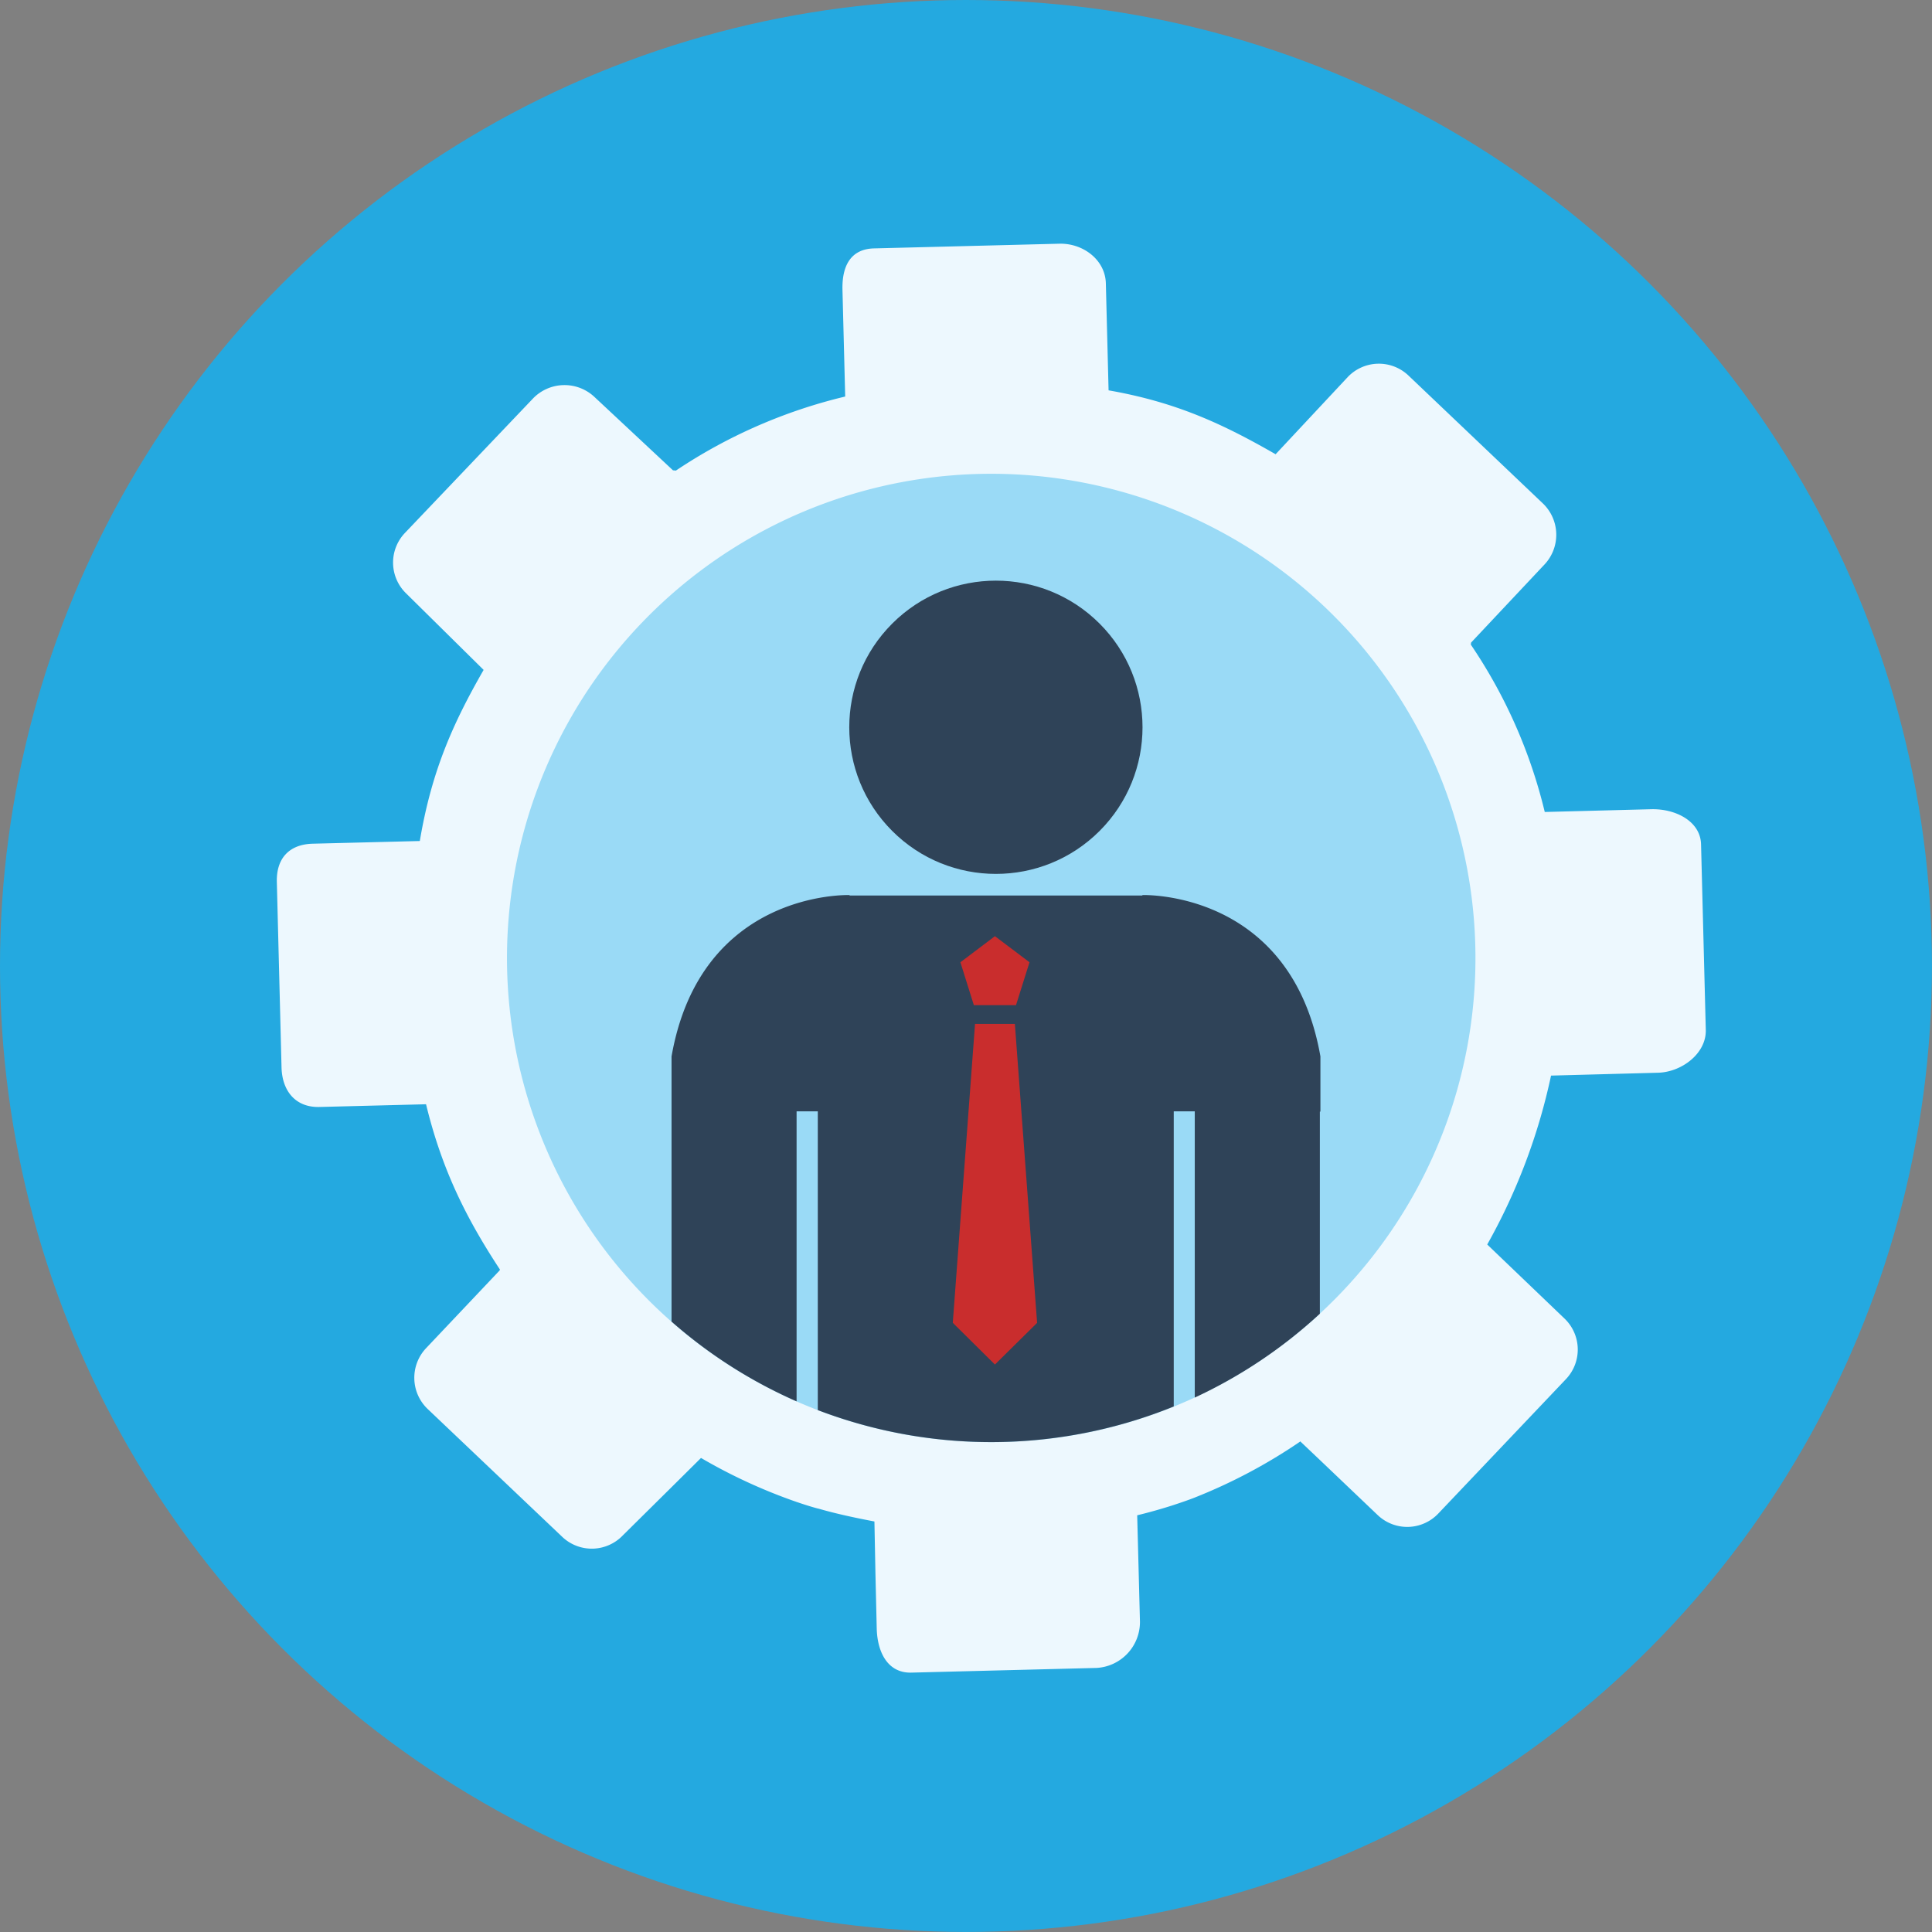
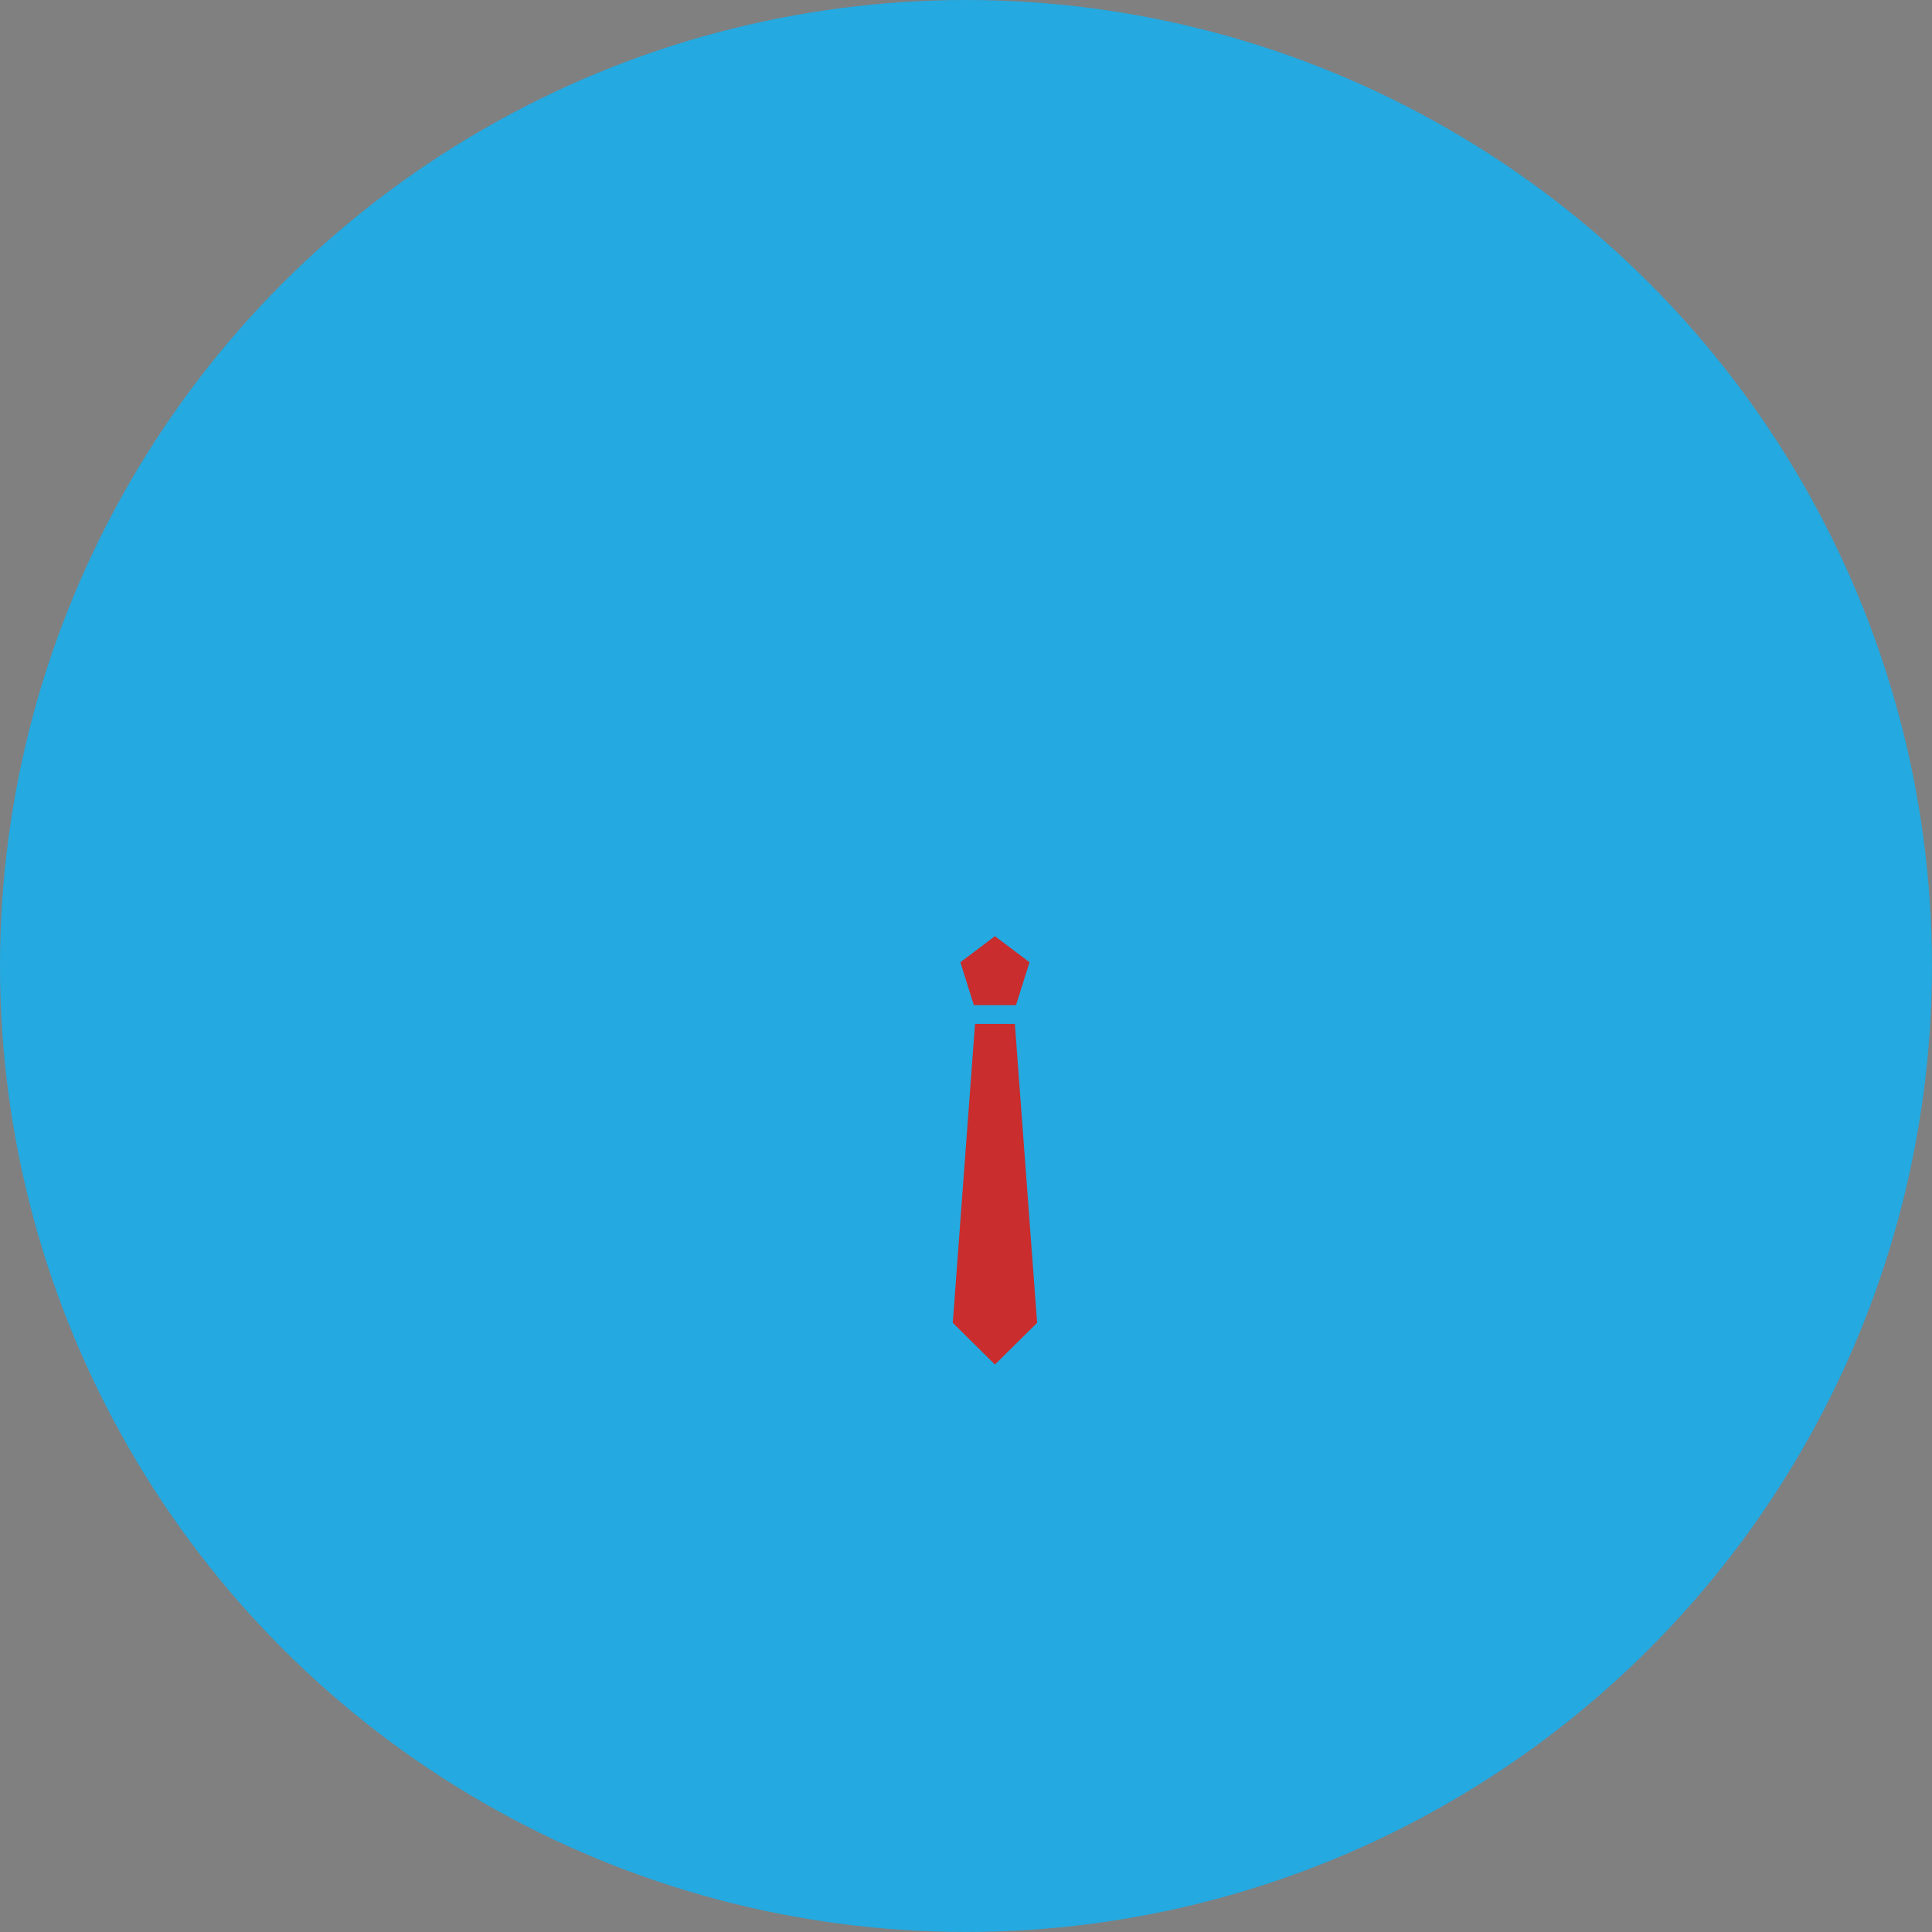
<svg xmlns="http://www.w3.org/2000/svg" id="Layer_68" data-name="Layer 68" viewBox="0 0 411.75 411.75">
  <rect x="0" y="0" width="411.75" height="411.75" fill="#808080" stroke="none" />
  <defs>
    <style>.cls-1{fill:#24a9e0;}.cls-2{fill:#9adaf6;}.cls-3{fill:#edf8fe;}.cls-4{fill:#2f4358;}.cls-5{fill:#c92d2d;}</style>
  </defs>
  <circle class="cls-1" cx="205.87" cy="205.87" r="205.87" />
-   <circle class="cls-2" cx="212.45" cy="205.04" r="105.43" />
-   <path class="cls-3" d="M1932.12,3192.72c-.13-5-5.54-7.61-10.59-7.49l-22.72.59a108.8,108.8,0,0,0-15.76-35.67l.06-.43,15.65-16.65a9.25,9.25,0,0,0-.34-13l-28.65-27.26a9.15,9.15,0,0,0-12.94.31l-15.38,16.46c-11.32-6.5-21.21-11.1-35.6-13.62v-.1l-.58-22.72c-.13-5-4.86-8.56-9.91-8.43l-39.51,1c-5,.13-6.84,3.8-6.71,8.85l.58,22.72a111.29,111.29,0,0,0-36.08,15.78l-.63-.06-16.75-15.65a9.32,9.32,0,0,0-13.07.34l-27.3,28.66a9.15,9.15,0,0,0,.3,12.93l16.47,16.26c-6.49,11.31-11.08,21.47-13.6,36.47h-.1l-22.72.57c-5,.13-7.78,3.11-7.65,8.16l1,39.51c.13,5.05,3,8.57,8.08,8.44l22.72-.58c3.45,14.24,8.78,24.62,15.75,35.23l-.07.19-15.65,16.54a9.19,9.19,0,0,0,.33,13l28.66,27.23a9.14,9.14,0,0,0,12.93-.32l10.38-10.27,6.27-6.22a115.15,115.15,0,0,0,20.38,9.38c1.45.49,3,1,4.52,1.4,0,0,0,0,.06,0,3.77,1.1,8,2,12,2.76v.1l.22,11.21.27,11.52c.13,5,2.32,9.51,7.38,9.38l39.5-1a9.8,9.8,0,0,0,9.22-9.81l-.26-10.08-.33-12.64c2.73-.66,5.31-1.4,7.76-2.19,1.54-.51,3-1,4.48-1.58a114.75,114.75,0,0,0,22.58-12v.08l4.09,3.88,12.35,11.77a9.12,9.12,0,0,0,12.91-.33l27.21-28.65a9.15,9.15,0,0,0-.34-12.94L1886.55,3278a127.59,127.59,0,0,0,13.6-36h.1l22.72-.61c5-.13,10.3-4.09,10.16-9.14Zm-81.22,100a103.36,103.36,0,0,1-26.66,17.87c-1.47.69-3,1.34-4.48,1.95a103.52,103.52,0,0,1-75.86.77q-2.28-.89-4.52-1.86a103.2,103.2,0,1,1,111.52-18.73Z" transform="translate(-1569.59 -3012.77)" />
-   <circle class="cls-4" cx="1781.83" cy="3167.77" r="31.25" transform="translate(-3287.65 -825.01) rotate(-45)" />
-   <path class="cls-4" d="M1851,3237.92c-6.24-35.57-37.94-34.39-37.94-34.39v.1h-62.41v-.1s-31.7-1.18-37.94,34.39v56.51a103.21,103.21,0,0,0,26.65,17v-61.81h4.52v63.67a103.52,103.52,0,0,0,75.86-.77v-62.9h4.48v61a103.36,103.36,0,0,0,26.66-17.87v-43.08h.12Z" transform="translate(-1569.59 -3012.77)" />
  <polygon class="cls-5" points="216.29 218.22 212.04 218.22 207.8 218.22 203.06 281.92 212.04 290.81 221.03 281.93 216.29 218.22" />
  <polygon class="cls-5" points="212.04 199.52 204.68 205.08 207.55 214.22 212.04 214.22 216.53 214.22 219.41 205.08 212.04 199.52" />
</svg>